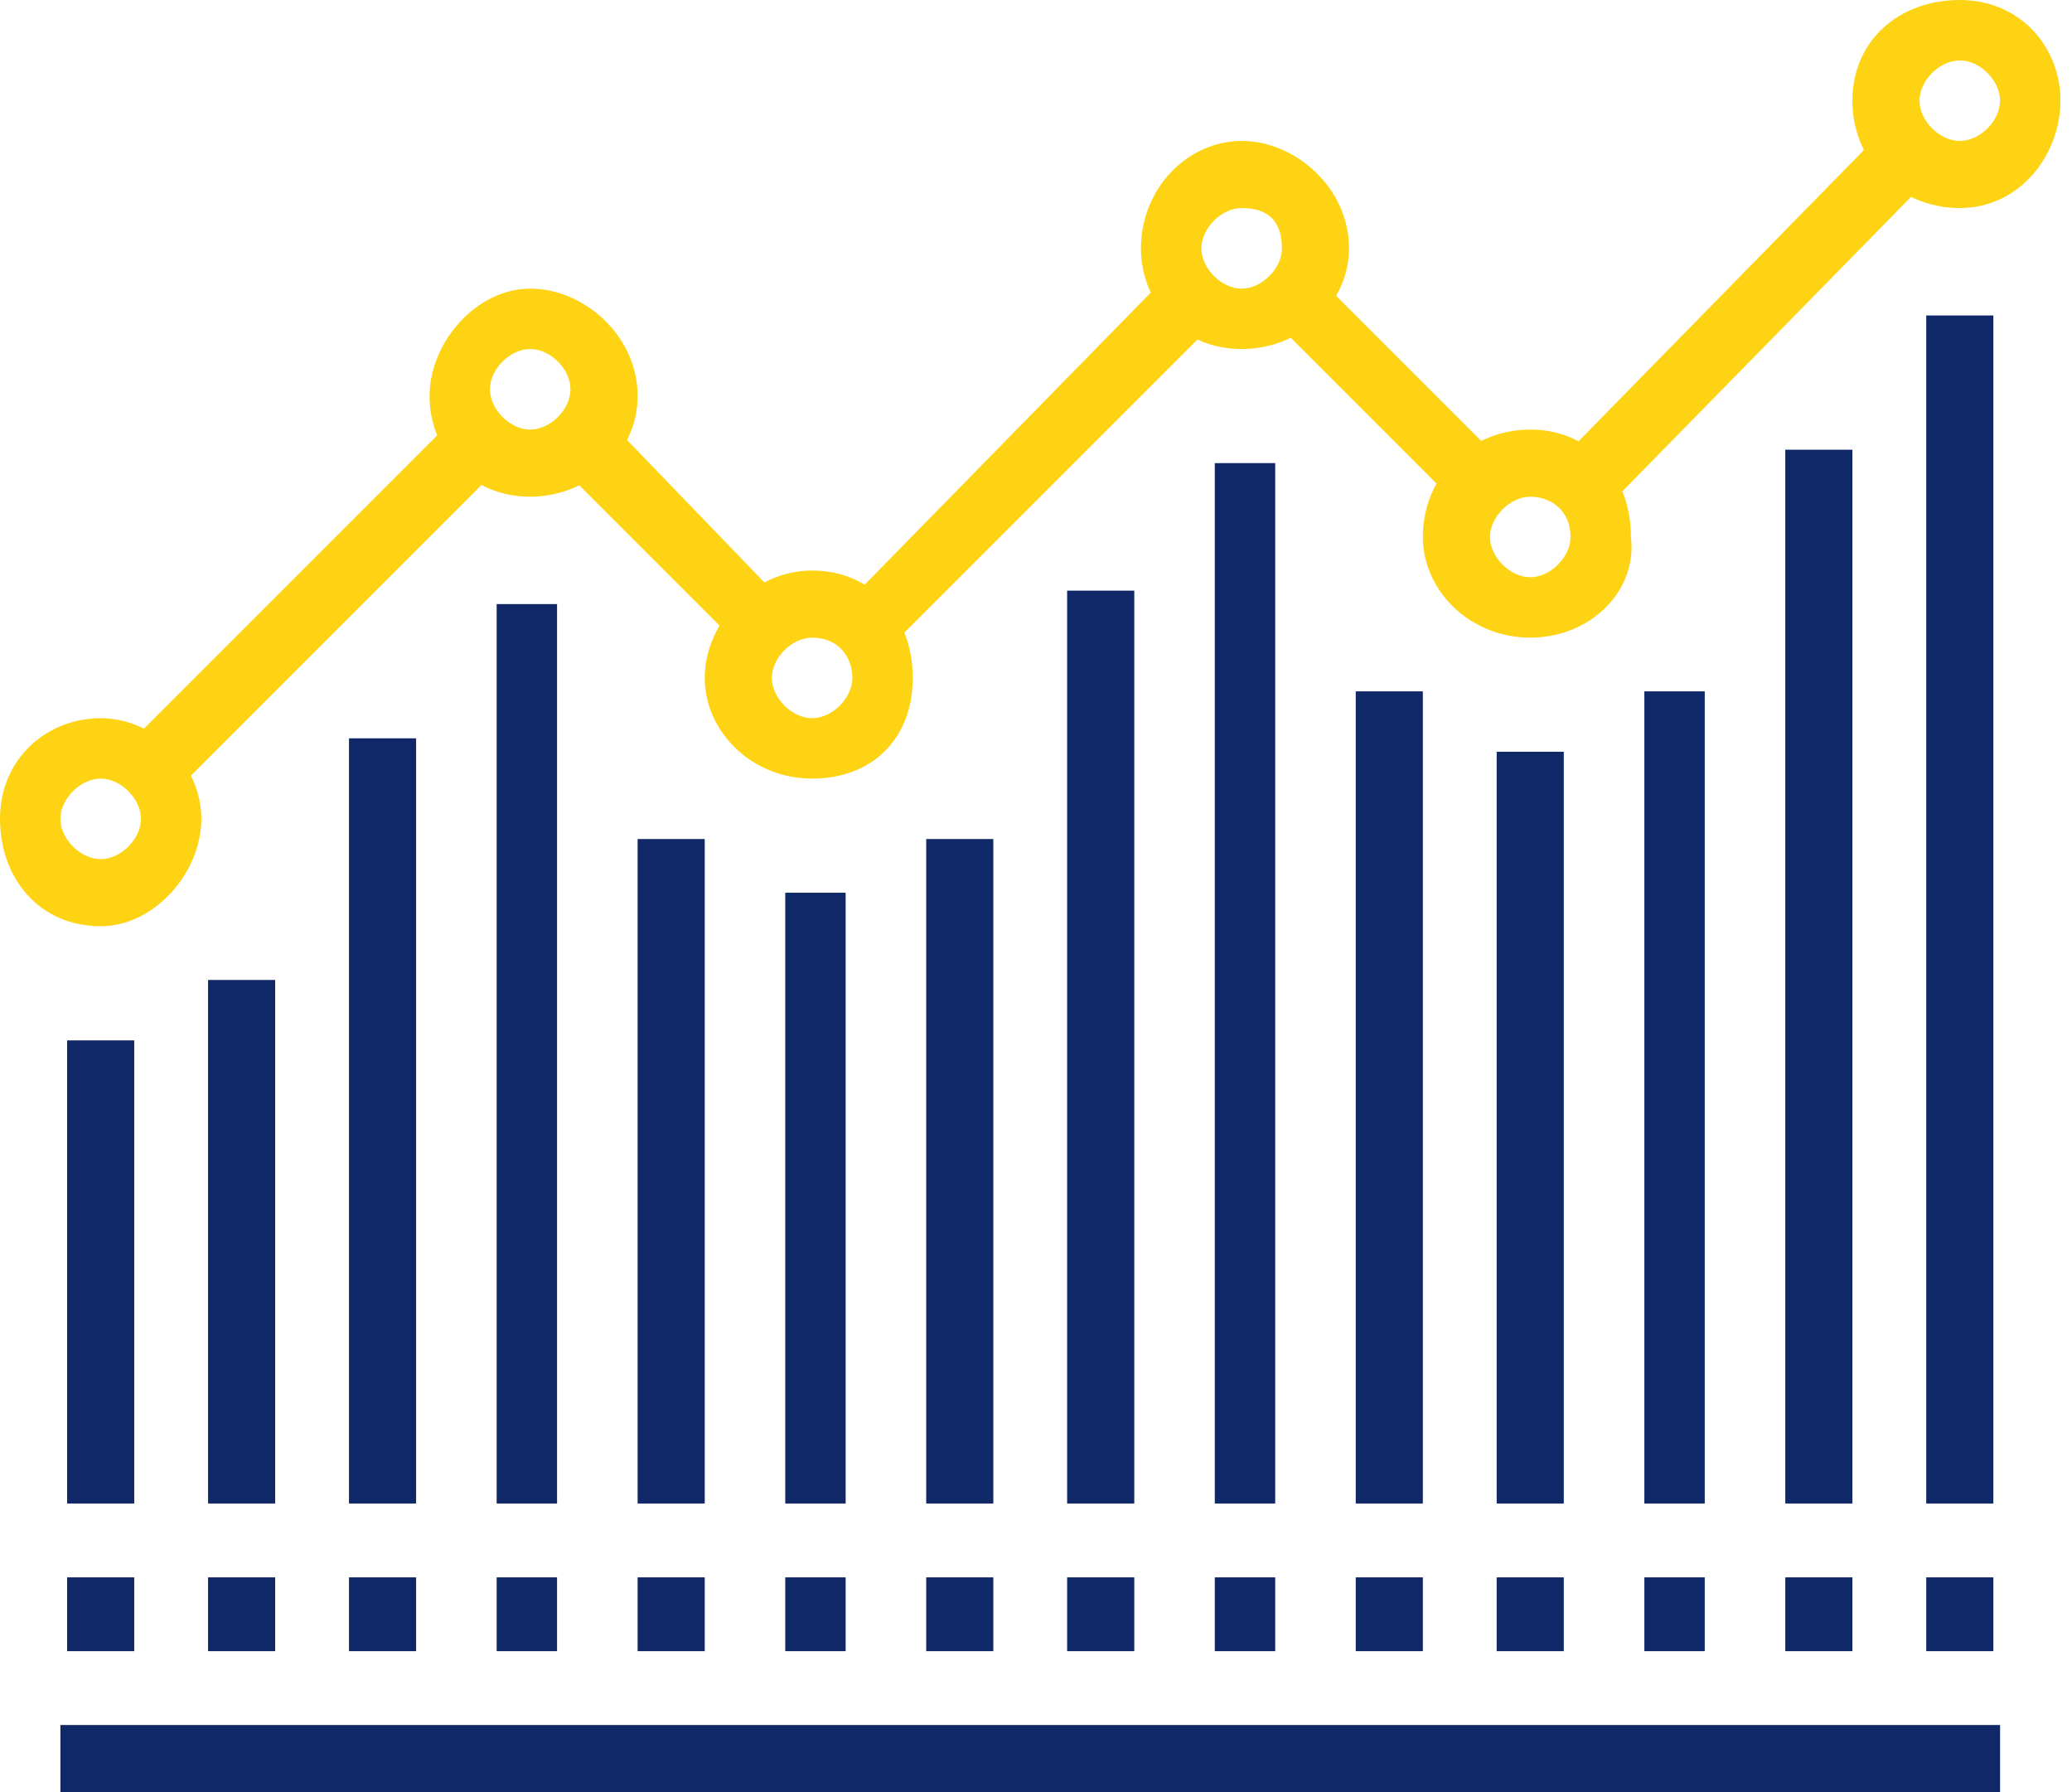
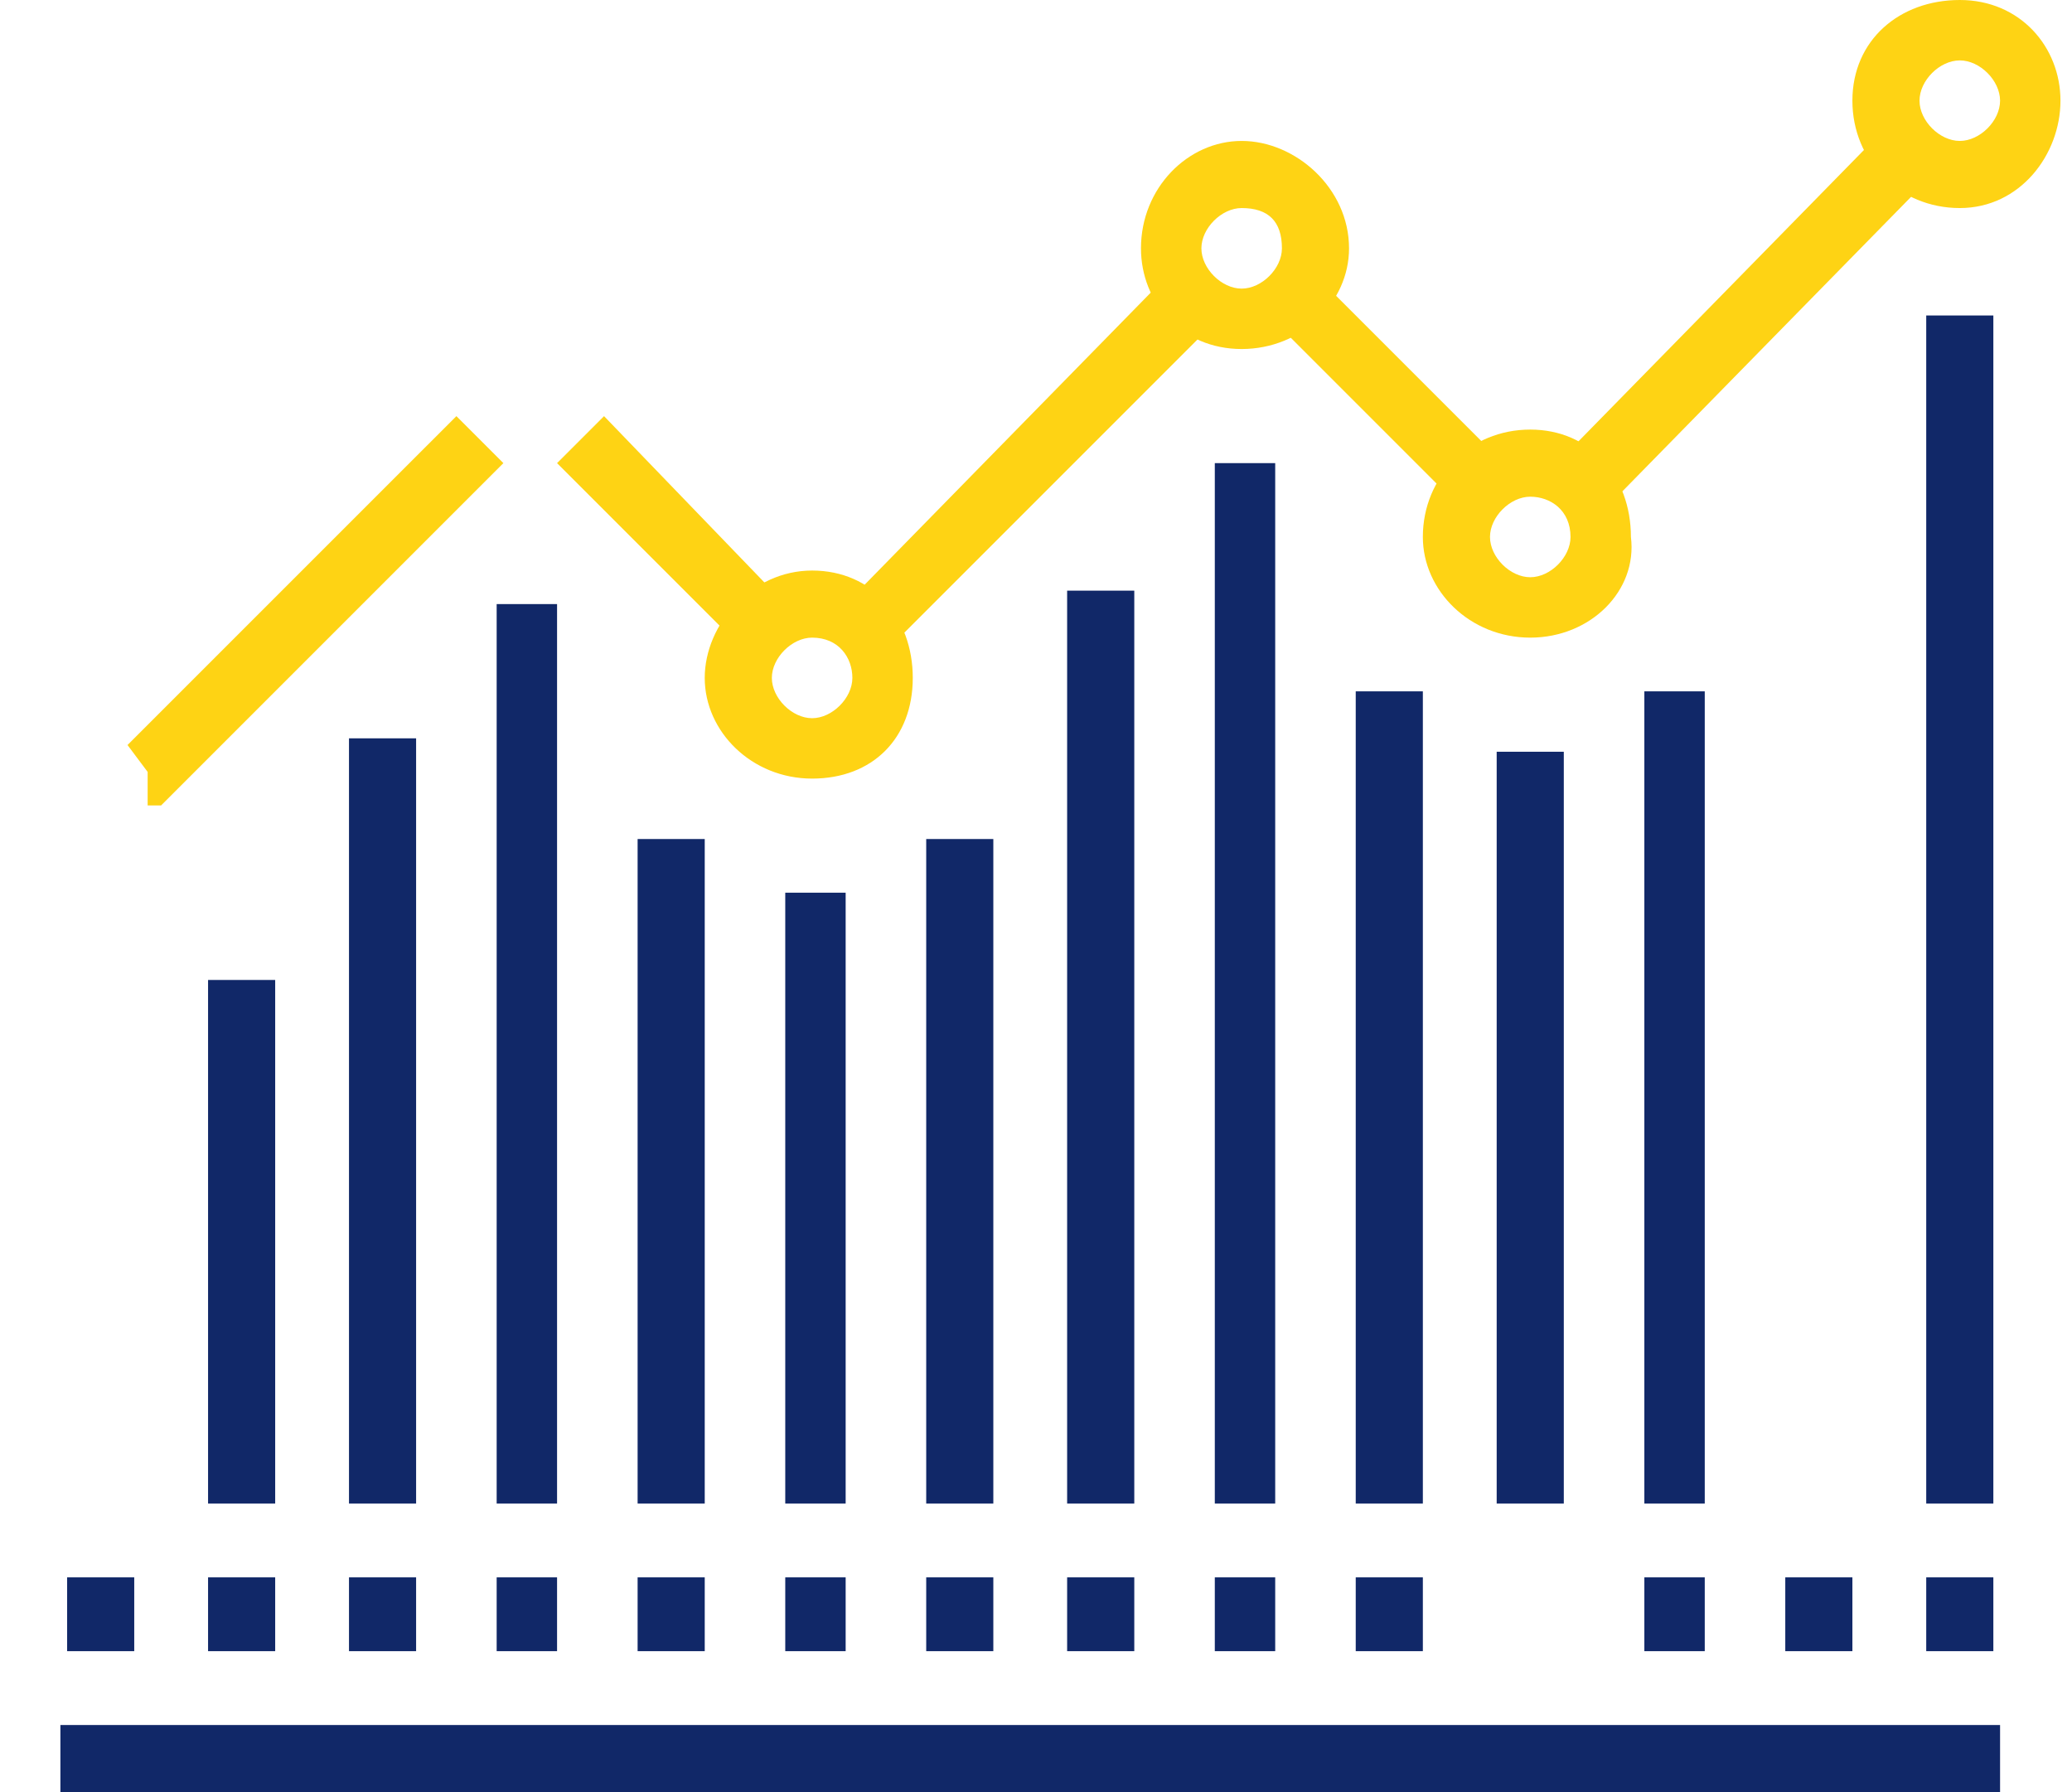
<svg xmlns="http://www.w3.org/2000/svg" width="74" height="64" viewBox="0 0 74 64" fill="none">
  <path d="M2.157 64H71.431V61.603H2.157V64Z" fill="#112868" />
  <path d="M4.794 58.966H2.397V56.33H4.794V58.966Z" fill="#112868" />
  <path d="M9.828 58.966H7.431V56.33H9.828V58.966Z" fill="#112868" />
  <path d="M14.861 58.966H12.464V56.33H14.861V58.966Z" fill="#112868" />
  <path d="M19.895 58.966H17.738V56.33H19.895V58.966Z" fill="#112868" />
  <path d="M25.169 58.966H22.772V56.33H25.169V58.966Z" fill="#112868" />
  <path d="M30.202 58.966H28.045V56.33H30.202V58.966Z" fill="#112868" />
  <path d="M35.476 58.966H33.079V56.33H35.476V58.966Z" fill="#112868" />
  <path d="M40.51 58.966H38.112V56.33H40.51V58.966Z" fill="#112868" />
  <path d="M45.543 58.966H43.386V56.33H45.543V58.966Z" fill="#112868" />
  <path d="M50.816 58.966H48.419V56.33H50.816V58.966Z" fill="#112868" />
-   <path d="M55.85 58.966H53.453V56.33H55.85V58.966Z" fill="#112868" />
  <path d="M60.884 58.966H58.727V56.33H60.884V58.966Z" fill="#112868" />
  <path d="M66.157 58.966H63.76V56.33H66.157V58.966Z" fill="#112868" />
  <path d="M71.191 58.966H68.794V56.33H71.191V58.966Z" fill="#112868" />
-   <path d="M4.794 53.693H2.397V37.154H4.794V53.693Z" fill="#112868" />
  <path d="M9.828 53.693H7.431V34.996H9.828V53.693Z" fill="#112868" />
  <path d="M14.861 53.693H12.464V26.367H14.861V53.693Z" fill="#112868" />
  <path d="M19.895 53.693H17.738V21.573H19.895V53.693Z" fill="#112868" />
  <path d="M25.169 53.693H22.772V29.963H25.169V53.693Z" fill="#112868" />
  <path d="M30.202 53.693H28.045V31.88H30.202V53.693Z" fill="#112868" />
  <path d="M35.476 53.693H33.079V29.963H35.476V53.693Z" fill="#112868" />
  <path d="M40.51 53.693H38.112V21.093H40.51V53.693Z" fill="#112868" />
  <path d="M45.543 53.693H43.386V16.539H45.543V53.693Z" fill="#112868" />
  <path d="M50.816 53.693H48.419V24.689H50.816V53.693Z" fill="#112868" />
  <path d="M55.85 53.693H53.453V26.846H55.85V53.693Z" fill="#112868" />
  <path d="M60.884 53.693H58.727V24.689H60.884V53.693Z" fill="#112868" />
-   <path d="M66.157 53.693H63.76V16.06H66.157V53.693Z" fill="#112868" />
  <path d="M71.191 53.693H68.794V11.266H71.191V53.693Z" fill="#112868" />
  <path d="M27.326 23.49H26.846L26.607 23.251L19.895 16.539L21.573 14.861L28.045 21.573L27.326 22.292V23.49Z" fill="#FED314" />
  <path d="M52.974 18.457H52.495L52.015 17.978L45.543 11.505L46.981 9.827L53.693 16.539L52.974 17.258V18.457Z" fill="#FED314" />
  <path d="M57.049 18.457H56.569V17.259L55.611 16.539L67.356 4.554L69.034 6.232L57.049 18.457Z" fill="#FED314" />
  <path d="M31.401 23.49H30.922V22.292L30.202 21.573L41.708 9.827L43.386 11.505L31.401 23.49Z" fill="#FED314" />
  <path d="M5.753 28.764H5.273V27.566L4.554 26.606L16.3 14.861L17.978 16.539L5.753 28.764Z" fill="#FED314" />
-   <path d="M3.596 27.805C2.876 27.805 2.157 28.524 2.157 29.244C2.157 29.963 2.876 30.681 3.596 30.681C4.315 30.681 5.034 29.963 5.034 29.244C5.034 28.524 4.315 27.805 3.596 27.805ZM3.596 33.078C1.438 33.078 0 31.401 0 29.244C0 27.086 1.678 25.648 3.596 25.648C5.513 25.648 7.191 27.326 7.191 29.244C7.191 31.161 5.513 33.078 3.596 33.078Z" fill="#FED314" />
-   <path d="M18.936 12.464C18.217 12.464 17.498 13.183 17.498 13.902C17.498 14.621 18.217 15.341 18.936 15.341C19.655 15.341 20.375 14.621 20.375 13.902C20.375 13.183 19.655 12.464 18.936 12.464ZM18.936 17.738C16.779 17.738 15.341 16.06 15.341 14.142C15.341 12.225 17.019 10.307 18.936 10.307C20.854 10.307 22.772 11.985 22.772 14.142C22.772 16.299 20.854 17.738 18.936 17.738Z" fill="#FED314" />
  <path d="M29.004 22.771C28.285 22.771 27.566 23.49 27.566 24.209C27.566 24.928 28.285 25.648 29.004 25.648C29.723 25.648 30.442 24.928 30.442 24.209C30.442 23.49 29.962 22.771 29.004 22.771ZM29.004 27.805C26.846 27.805 25.169 26.127 25.169 24.209C25.169 22.292 26.846 20.375 29.004 20.375C31.161 20.375 32.599 22.052 32.599 24.209C32.599 26.367 31.161 27.805 29.004 27.805Z" fill="#FED314" />
  <path d="M44.345 7.43C43.626 7.43 42.907 8.15 42.907 8.869C42.907 9.588 43.626 10.307 44.345 10.307C45.064 10.307 45.783 9.588 45.783 8.869C45.783 7.91 45.303 7.43 44.345 7.43ZM44.345 12.464C42.187 12.464 40.749 10.787 40.749 8.869C40.749 6.712 42.427 5.033 44.345 5.033C46.262 5.033 48.18 6.712 48.18 8.869C48.18 10.787 46.502 12.464 44.345 12.464Z" fill="#FED314" />
  <path d="M54.652 17.738C53.933 17.738 53.214 18.457 53.214 19.176C53.214 19.895 53.933 20.614 54.652 20.614C55.371 20.614 56.09 19.895 56.09 19.176C56.09 18.217 55.371 17.738 54.652 17.738ZM54.652 22.771C52.495 22.771 50.816 21.094 50.816 19.176C50.816 17.019 52.495 15.341 54.652 15.341C56.809 15.341 58.247 17.019 58.247 19.176C58.487 21.094 56.809 22.771 54.652 22.771Z" fill="#FED314" />
  <path d="M69.993 2.157C69.273 2.157 68.554 2.876 68.554 3.596C68.554 4.315 69.273 5.033 69.993 5.033C70.712 5.033 71.431 4.315 71.431 3.596C71.431 2.876 70.712 2.157 69.993 2.157ZM69.993 7.43C67.835 7.43 66.157 5.753 66.157 3.596C66.157 1.438 67.835 0 69.993 0C72.15 0 73.588 1.678 73.588 3.596C73.588 5.513 72.15 7.43 69.993 7.43Z" fill="#FED314" />
</svg>